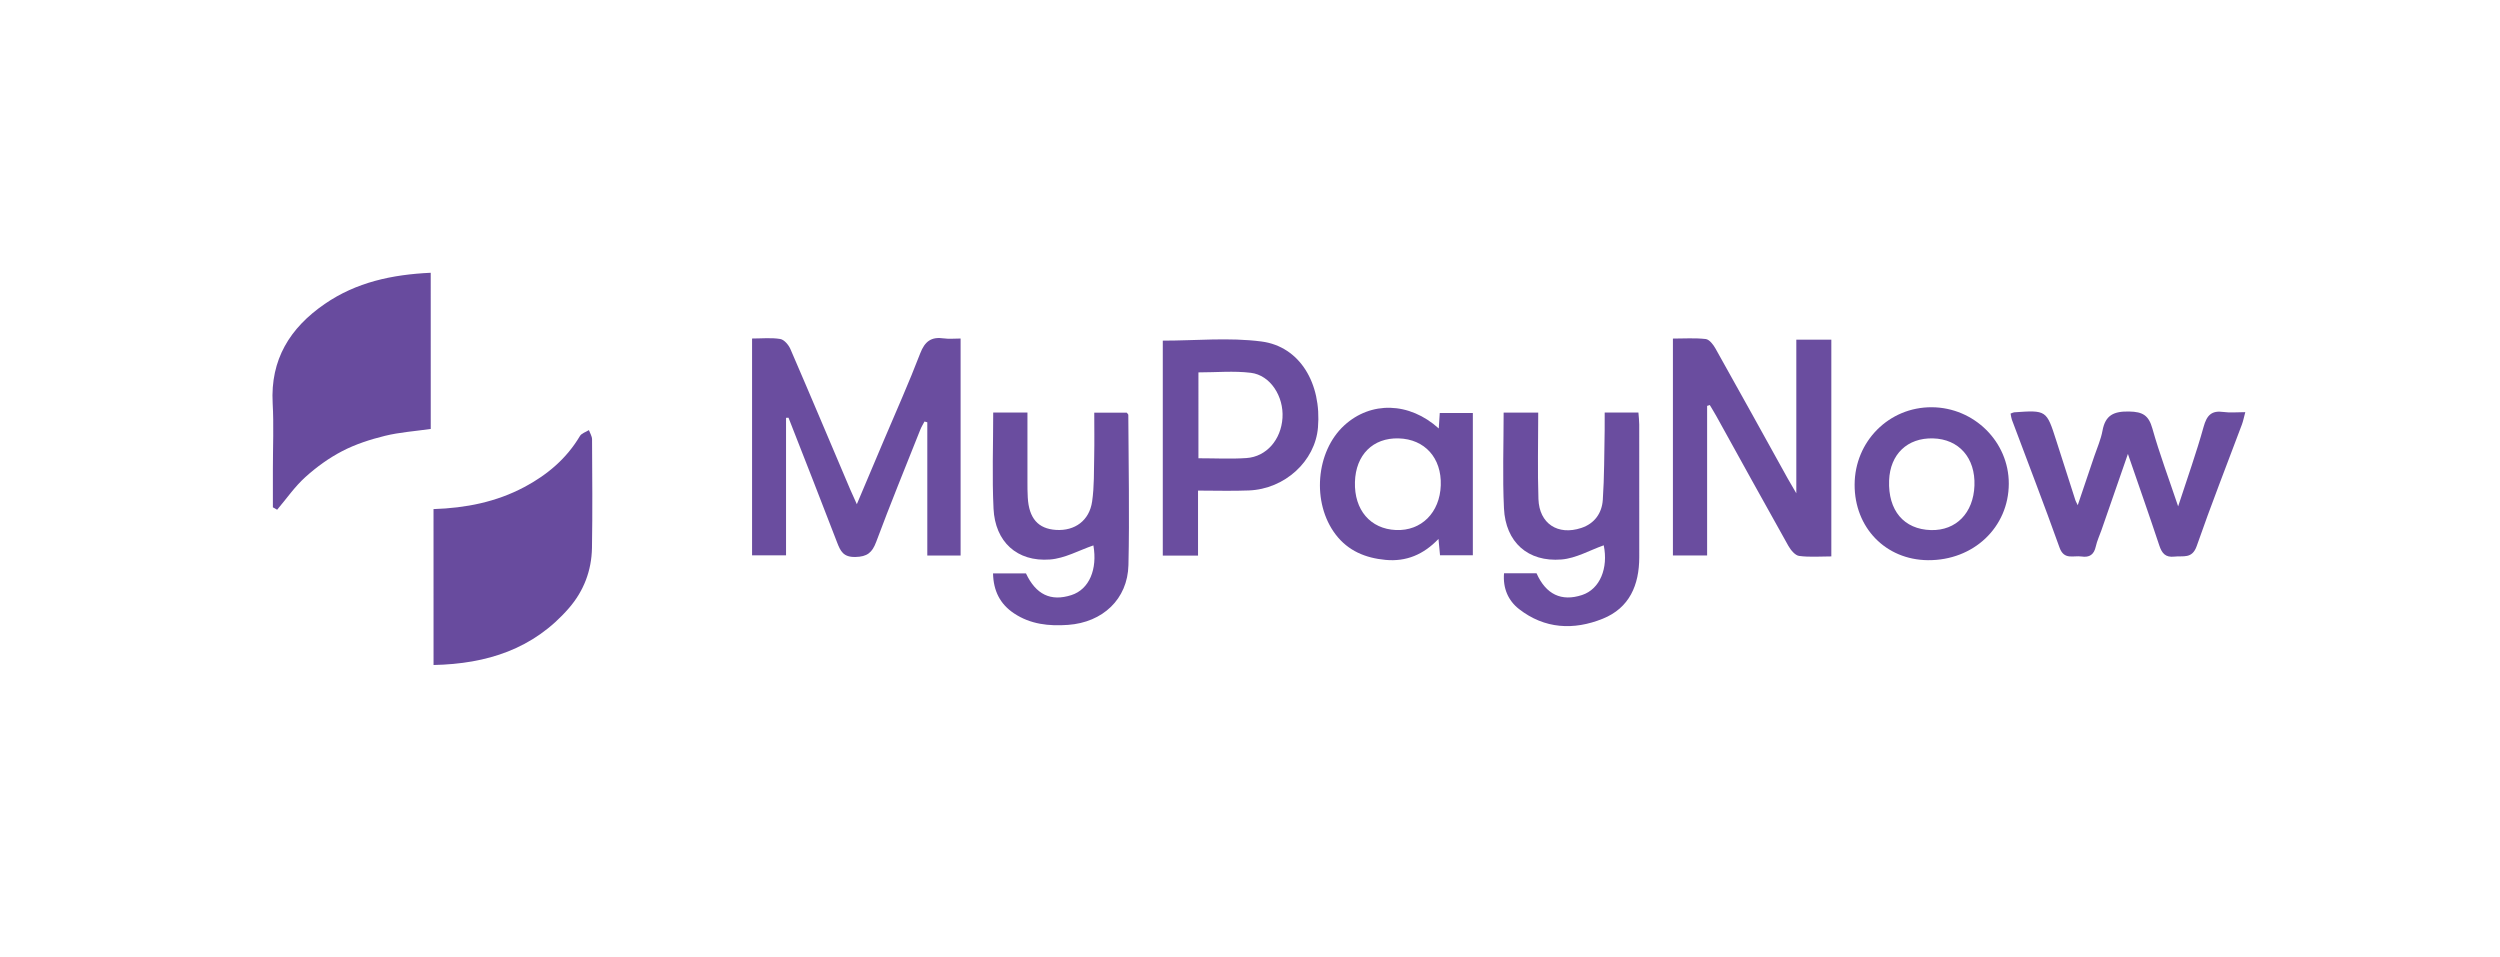
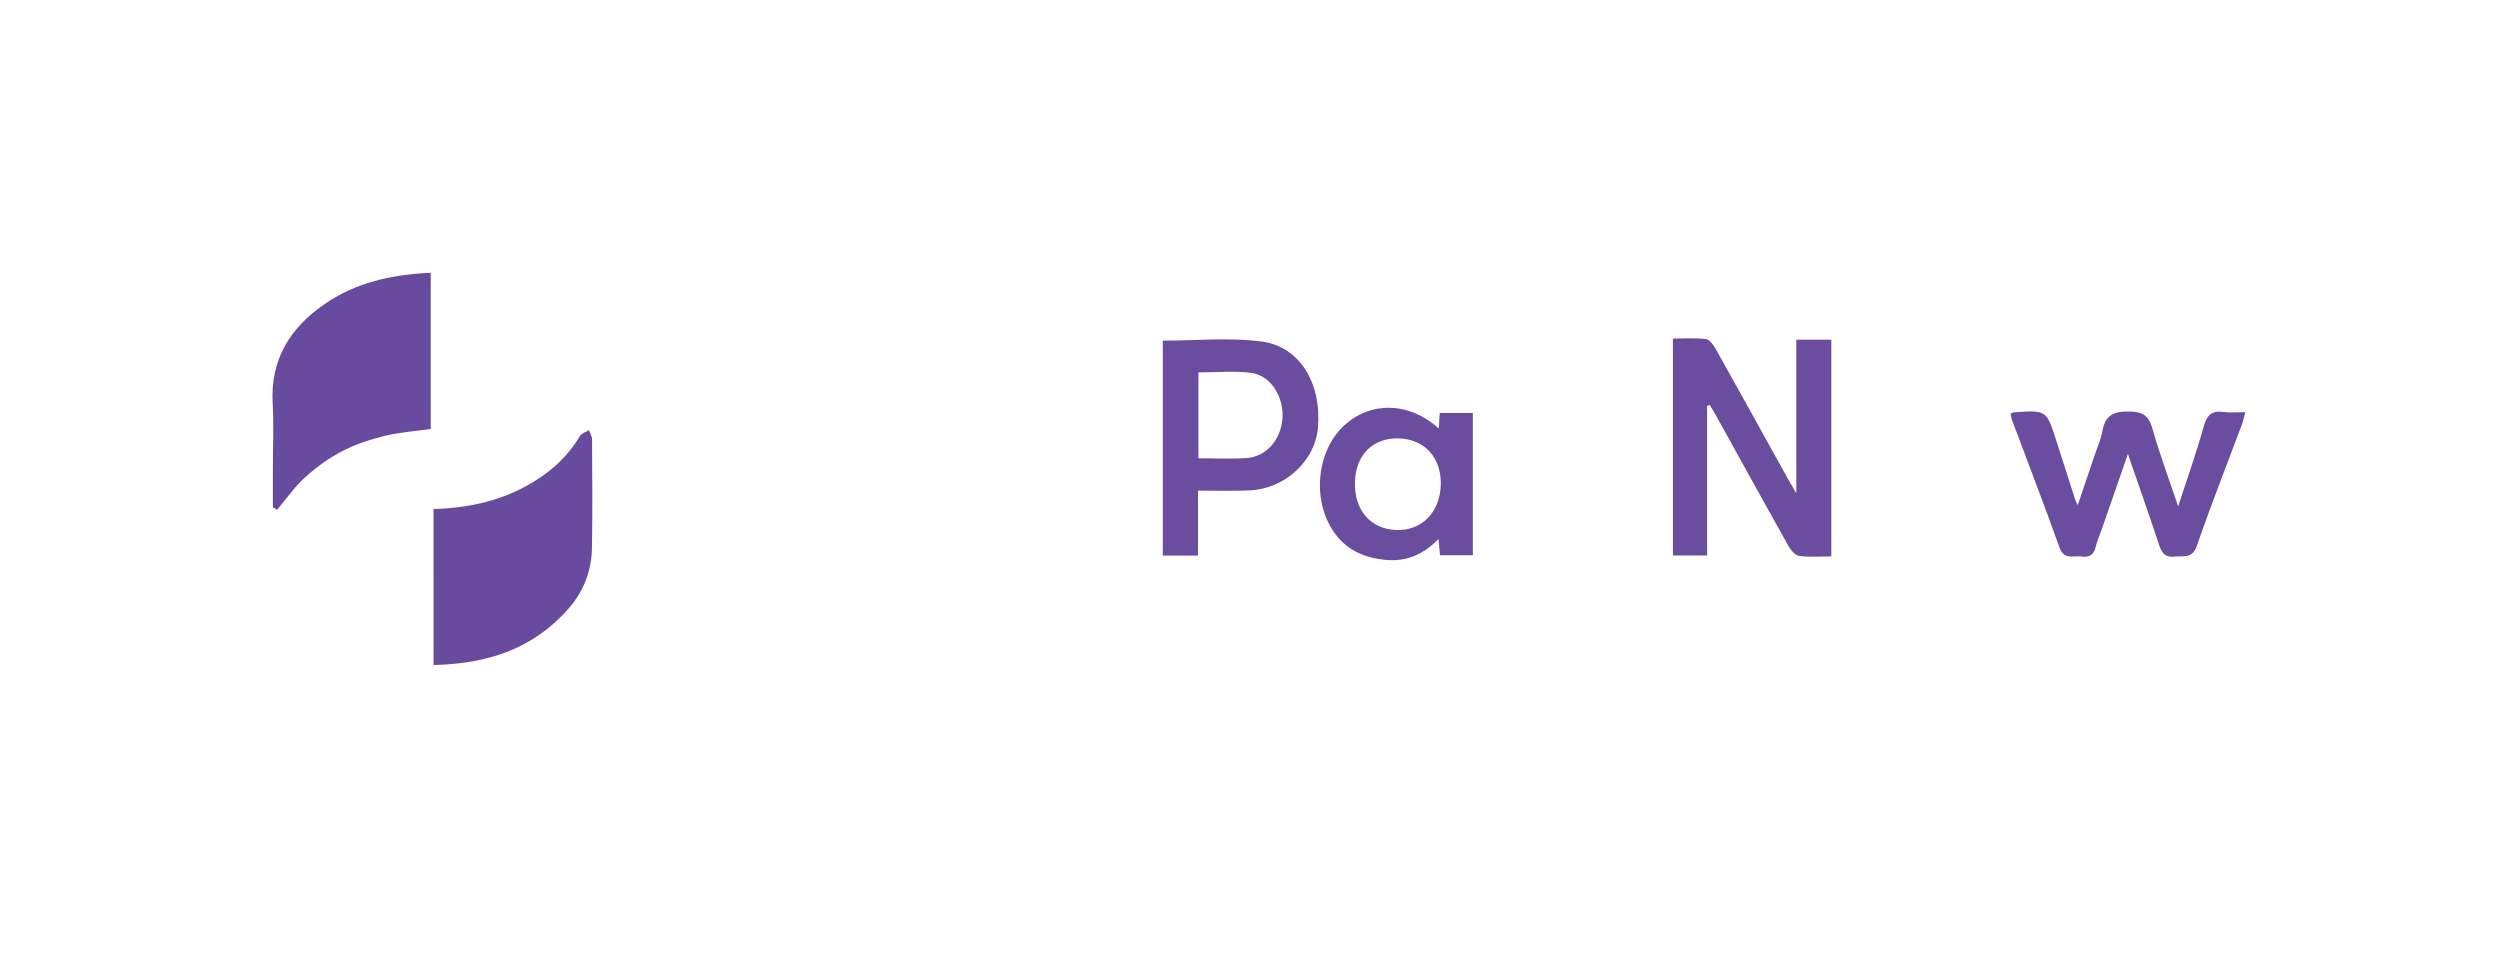
<svg xmlns="http://www.w3.org/2000/svg" version="1.1" x="0px" y="0px" width="559px" height="214px" viewBox="0 0 559 214" xml:space="preserve">
  <g id="Layer_2">
-     <rect fill="#FFFFFF" width="559" height="214" />
-   </g>
+     </g>
  <g id="Layer_1">
    <g>
-       <path fill="#6A4D9F" d="M175.758,93.422c0,10.17,0,20.341,0,30.751c-2.562,0-4.986,0-7.596,0c0-16.083,0-32.11,0-48.481 c2.171,0,4.289-0.229,6.309,0.108c0.866,0.144,1.858,1.311,2.262,2.243c4.516,10.441,8.925,20.924,13.37,31.389 c0.385,0.902,0.8,1.786,1.485,3.308c2.153-5.088,4.065-9.605,5.972-14.122c2.76-6.525,5.666-12.99,8.197-19.6 c1.041-2.707,2.49-3.759,5.275-3.356c1.167,0.168,2.369,0.03,3.759,0.03c0,16.263,0,32.297,0,48.529c-2.417,0-4.77,0-7.446,0 c0-9.929,0-19.865,0-29.801c-0.21-0.054-0.421-0.114-0.631-0.168c-0.313,0.607-0.686,1.191-0.938,1.829 c-3.314,8.342-6.718,16.653-9.852,25.067c-0.901,2.417-2.002,3.337-4.673,3.392c-2.676,0.054-3.326-1.299-4.09-3.29 c-3.56-9.304-7.223-18.566-10.85-27.846C176.125,93.404,175.938,93.417,175.758,93.422z" />
-       <path fill="#684B9E" d="M96.935,113.834c7.199-0.24,14.001-1.575,20.299-4.925c5.13-2.73,9.424-6.339,12.431-11.403 c0.367-0.625,1.329-0.896,2.015-1.335c0.247,0.686,0.698,1.372,0.704,2.057c0.042,8.096,0.12,16.196-0.018,24.286 c-0.09,5.04-1.81,9.599-5.142,13.448c-7.957,9.184-18.362,12.485-30.282,12.732C96.935,136.924,96.935,125.472,96.935,113.834z" />
+       <path fill="#684B9E" d="M96.935,113.834c7.199-0.24,14.001-1.575,20.299-4.925c5.13-2.73,9.424-6.339,12.431-11.403 c0.367-0.625,1.329-0.896,2.015-1.335c0.247,0.686,0.698,1.372,0.704,2.057c0.042,8.096,0.12,16.196-0.018,24.286 c-0.09,5.04-1.81,9.599-5.142,13.448c-7.957,9.184-18.362,12.485-30.282,12.732C96.935,136.924,96.935,125.472,96.935,113.834" />
      <path fill="#684B9E" d="M96.315,95.912c-3.566,0.511-6.97,0.74-10.236,1.54c-3.272,0.806-6.562,1.864-9.539,3.41 c-2.977,1.54-5.792,3.579-8.282,5.834c-2.364,2.134-4.21,4.835-6.291,7.283c-0.319-0.181-0.631-0.36-0.95-0.542 c0-2.856,0-5.713,0-8.577c0-4.895,0.222-9.802-0.048-14.686c-0.535-9.786,3.855-16.846,11.638-22.205 c7.073-4.872,15.066-6.574,23.703-6.977C96.315,72.739,96.315,84.274,96.315,95.912z" />
      <path fill="#6A4D9F" d="M381.711,90.758c0,5.588,0,11.181,0,16.768c0,5.485,0,10.97,0,16.672c-2.635,0-5.068,0-7.648,0 c0-16.083,0-32.039,0-48.493c2.459,0,4.924-0.175,7.336,0.102c0.799,0.09,1.684,1.233,2.164,2.093 c5.42,9.659,10.773,19.36,16.145,29.049c0.475,0.854,0.979,1.684,1.947,3.356c0-11.957,0-23.029,0-34.354c2.779,0,5.201,0,7.83,0 c0,16.046,0,32.074,0,48.463c-2.482,0-4.877,0.21-7.205-0.108c-0.889-0.12-1.863-1.3-2.389-2.225 c-5.422-9.66-10.764-19.366-16.129-29.056c-0.463-0.83-0.969-1.642-1.449-2.459C382.113,90.625,381.91,90.692,381.711,90.758z" />
-       <path fill="#6A4D9F" d="M222.081,92.25c2.658,0,5.033,0,7.656,0c0,5.232-0.006,10.309,0,15.391c0,1.196,0,2.399,0.072,3.597 c0.265,4.667,2.315,7,6.327,7.253c4.192,0.264,7.452-2.087,8.065-6.37c0.481-3.338,0.391-6.766,0.463-10.152 c0.066-3.175,0.012-6.357,0.012-9.701c2.58,0,4.932,0,7.26,0c0.144,0.205,0.354,0.355,0.354,0.511 c0.048,11.193,0.289,22.392,0.03,33.571c-0.18,7.645-5.78,12.822-13.502,13.376c-4.282,0.306-8.396-0.121-12.077-2.574 c-3.146-2.093-4.612-5.053-4.697-8.937c2.586,0,4.962,0,7.362,0c2.231,4.733,5.551,6.333,10.151,4.853 c4.03-1.298,5.858-5.821,4.926-11.115c-3.182,1.083-6.387,2.905-9.713,3.152c-7.368,0.553-12.264-3.951-12.618-11.373 C221.816,106.666,222.081,99.563,222.081,92.25z" />
-       <path fill="#6A4D9F" d="M336.213,92.262c2.713,0,5.088,0,7.734,0c0,6.556-0.168,12.949,0.047,19.324 c0.188,5.515,4.35,8.198,9.582,6.465c2.99-0.986,4.613-3.338,4.811-6.285c0.35-5.172,0.309-10.374,0.416-15.559 c0.023-1.275,0.006-2.55,0.006-3.969c2.623,0,4.975,0,7.541,0c0.066,0.95,0.182,1.81,0.182,2.676 c0.012,9.894,0.018,19.793,0.006,29.687c-0.012,6.182-2.158,11.331-8.174,13.749c-6.488,2.616-12.99,2.292-18.711-2.165 c-2.428-1.895-3.637-4.667-3.35-8.005c2.496,0,4.879,0,7.266,0.006c2.105,4.733,5.563,6.38,10.182,4.859 c4.023-1.322,5.895-6.056,4.842-11.114c-3.09,1.088-6.201,2.905-9.436,3.169c-7.531,0.62-12.516-3.886-12.871-11.427 C335.949,106.611,336.213,99.509,336.213,92.262z" />
      <path fill="#6A4D9F" d="M267.879,109.697c0,5.07,0,9.726,0,14.543c-2.773,0-5.227,0-7.879,0c0-16.112,0-32.146,0-48.072 c7.374,0,14.837-0.752,22.078,0.192c8.588,1.125,13.449,9.383,12.619,19.24c-0.632,7.523-7.41,13.754-15.469,14.067 C275.553,109.817,271.873,109.697,267.879,109.697z M267.969,102.468c3.771,0,7.271,0.192,10.749-0.048 c4.474-0.307,7.733-4.126,8.046-8.967c0.312-4.812-2.707-9.557-7.062-10.092c-3.806-0.469-7.709-0.096-11.733-0.096 C267.969,89.627,267.969,95.876,267.969,102.468z" />
      <path fill="#6A4D9F" d="M449.564,92.478c0.42-0.15,0.607-0.271,0.793-0.283c7.23-0.505,7.236-0.505,9.418,6.303 c1.434,4.463,2.857,8.932,4.295,13.395c0.061,0.186,0.168,0.354,0.51,1.07c1.324-3.915,2.523-7.433,3.705-10.957 c0.639-1.889,1.477-3.748,1.83-5.69c0.637-3.512,2.543-4.373,5.988-4.3c3.014,0.06,4.338,0.854,5.168,3.795 c1.58,5.623,3.645,11.108,5.76,17.412c2.102-6.46,4.104-12.053,5.686-17.76c0.715-2.581,1.756-3.735,4.475-3.344 c1.457,0.21,2.971,0.037,4.854,0.037c-0.301,1.118-0.457,1.954-0.744,2.736c-3.389,9.063-6.936,18.067-10.117,27.203 c-1.025,2.94-3.027,2.135-4.98,2.363c-2.002,0.229-2.797-0.727-3.381-2.477c-2.199-6.622-4.516-13.202-7.023-20.479 c-2.105,6.074-4.006,11.547-5.906,17.015c-0.428,1.227-0.998,2.417-1.275,3.674c-0.398,1.822-1.402,2.514-3.193,2.244 c-1.787-0.276-3.893,0.866-4.914-1.997c-3.424-9.581-7.092-19.072-10.658-28.598C449.713,93.458,449.686,93.056,449.564,92.478z" />
      <path fill="#6A4D9F" d="M321.707,95.804c0.084-1.317,0.145-2.298,0.223-3.464c2.447,0,4.818,0,7.398,0c0,10.476,0,21.019,0,31.821 c-2.342,0-4.758,0-7.338,0c-0.104-1.083-0.199-2.153-0.344-3.656c-3.35,3.5-7.211,5.124-11.85,4.685 c-4.479-0.421-8.353-2.014-11.137-5.666c-5.395-7.072-4.469-18.553,1.924-24.412C306.527,89.675,315.109,89.844,321.707,95.804z M302.965,107.778c-0.18,6.249,3.453,10.495,9.18,10.736c5.67,0.24,9.809-3.898,10.012-10.002 c0.207-6.116-3.578-10.326-9.418-10.489C306.99,97.861,303.135,101.71,302.965,107.778z" />
-       <path fill="#6A4D9F" d="M414.693,108.362c0.029-9.677,7.688-17.357,17.254-17.303c9.49,0.055,17.238,7.741,17.219,17.08 c-0.016,9.762-7.895,17.213-18.096,17.117C421.621,125.166,414.662,117.985,414.693,108.362z M441.486,108.596 c0.236-6.212-3.457-10.422-9.273-10.573c-5.73-0.145-9.58,3.542-9.809,9.388c-0.26,6.73,3.301,10.952,9.363,11.115 C437.385,118.67,441.252,114.713,441.486,108.596z" />
    </g>
  </g>
</svg>